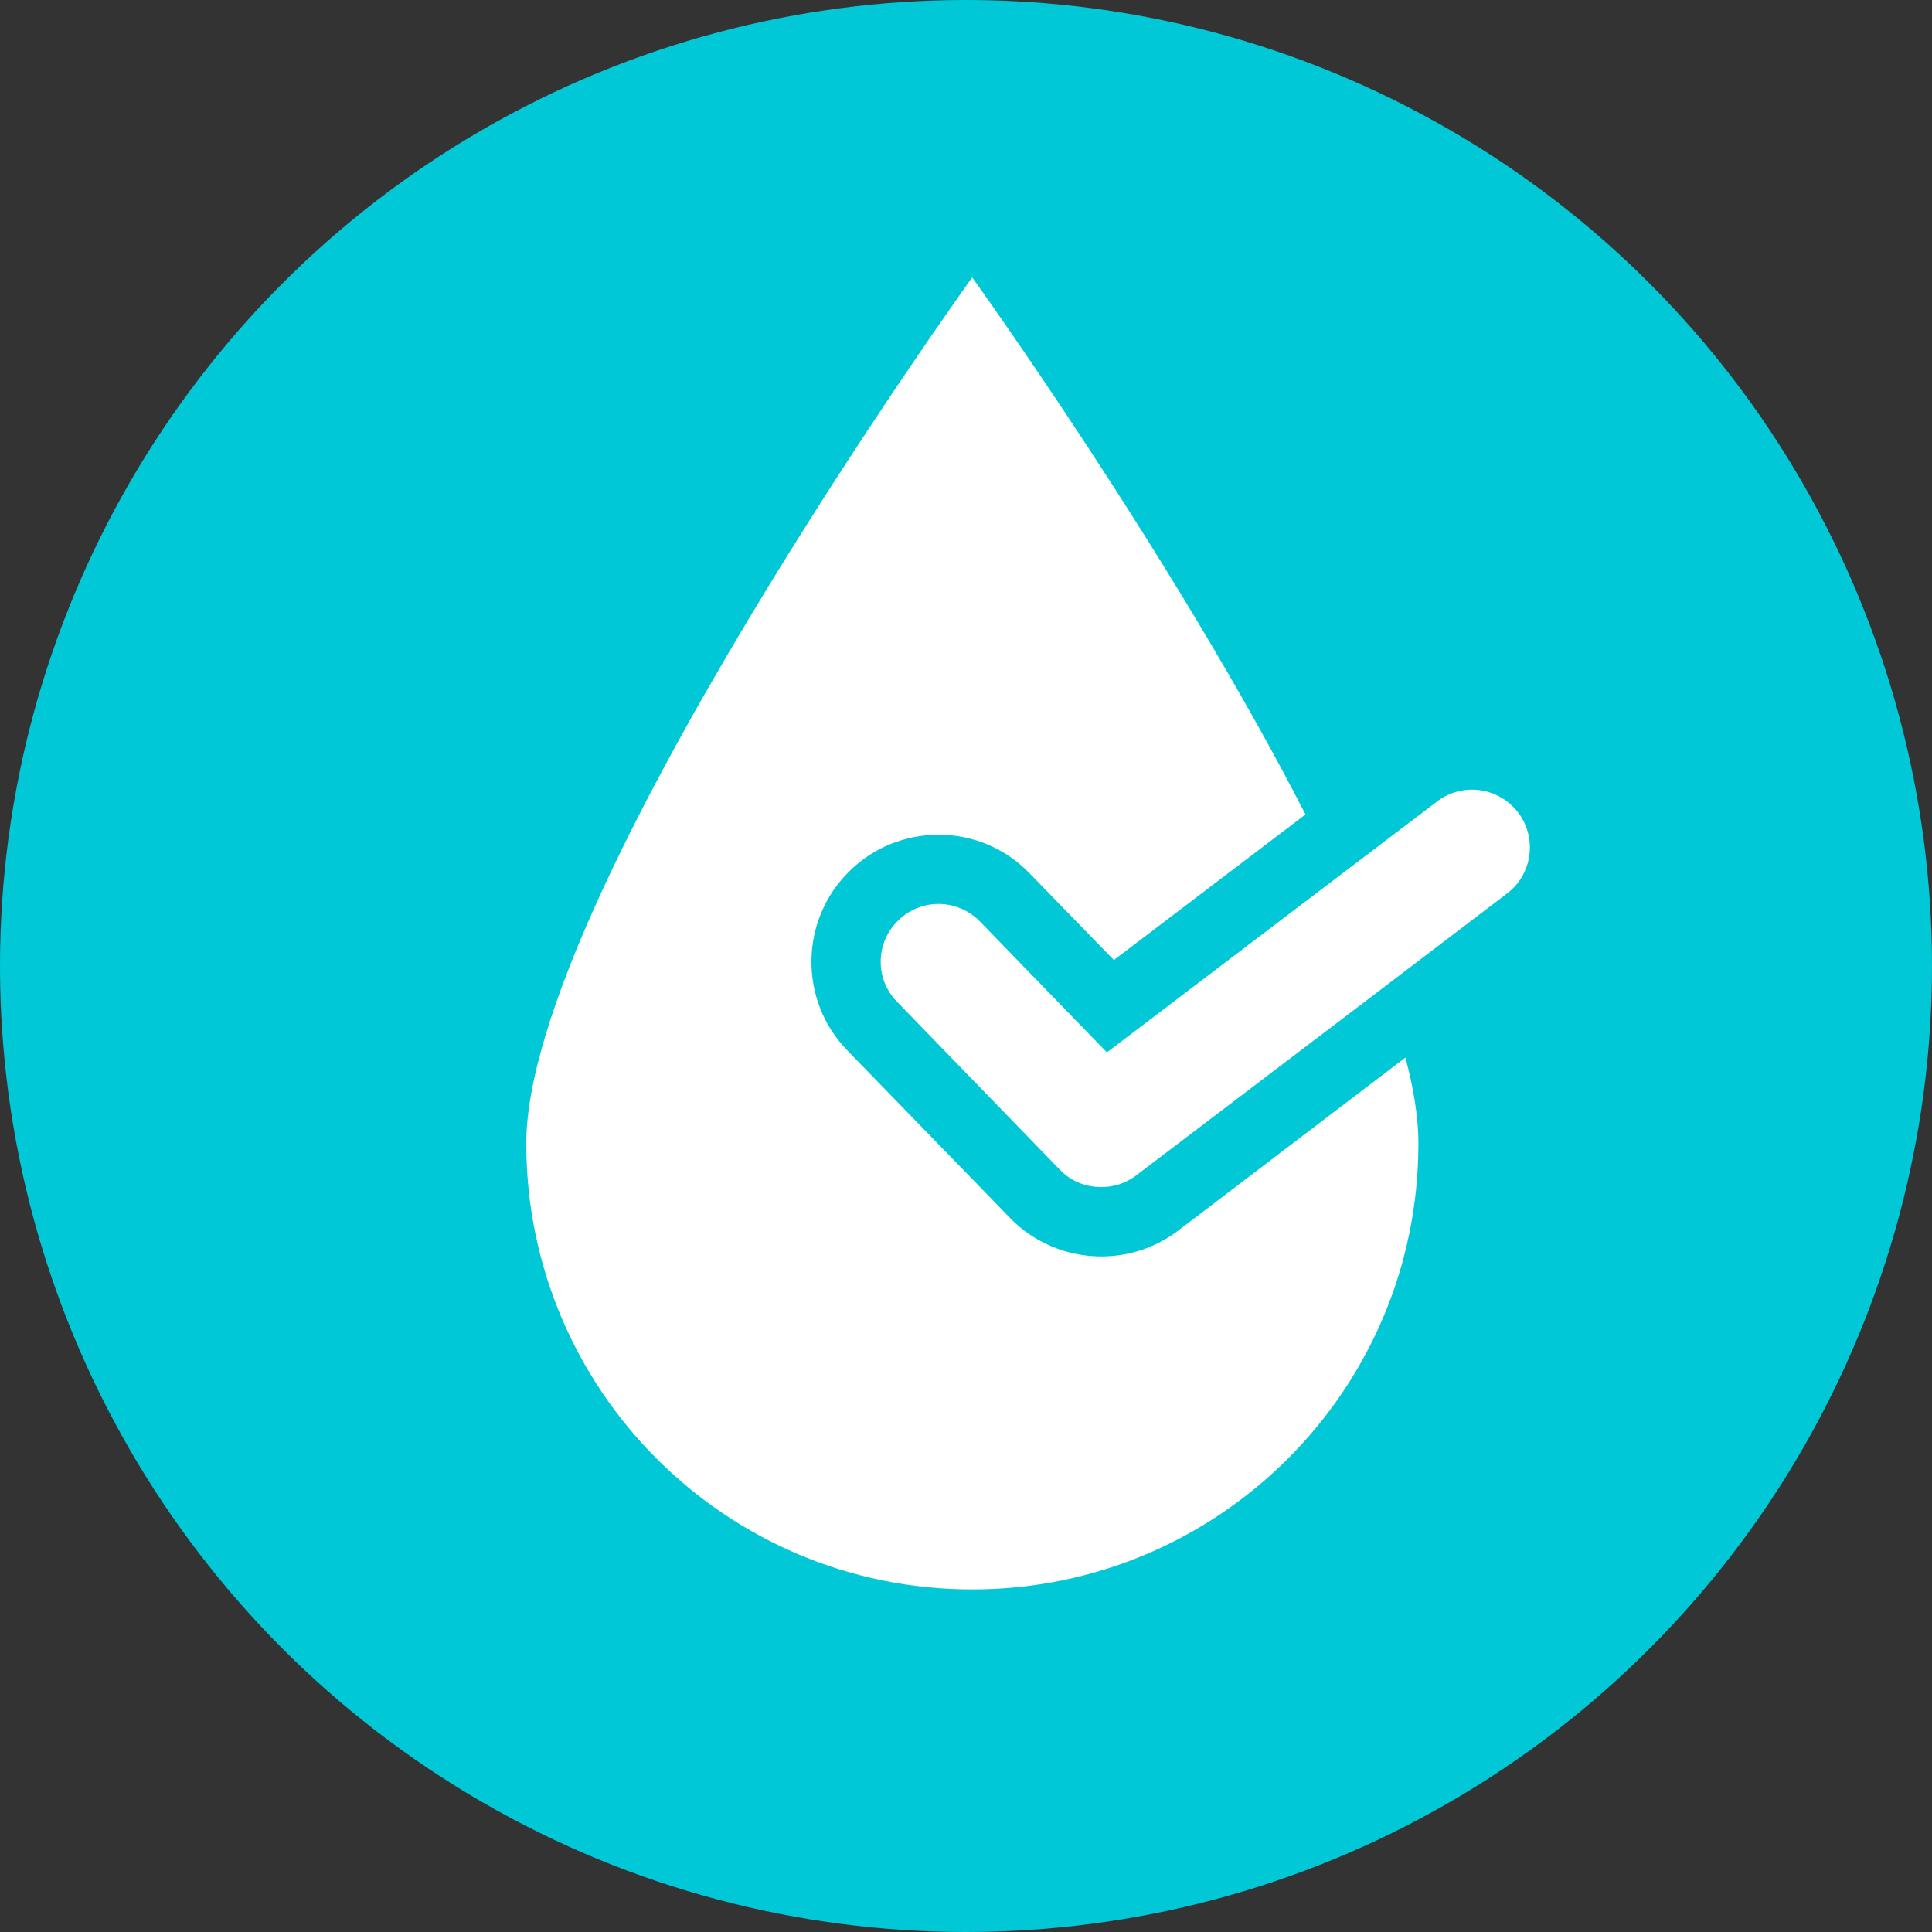
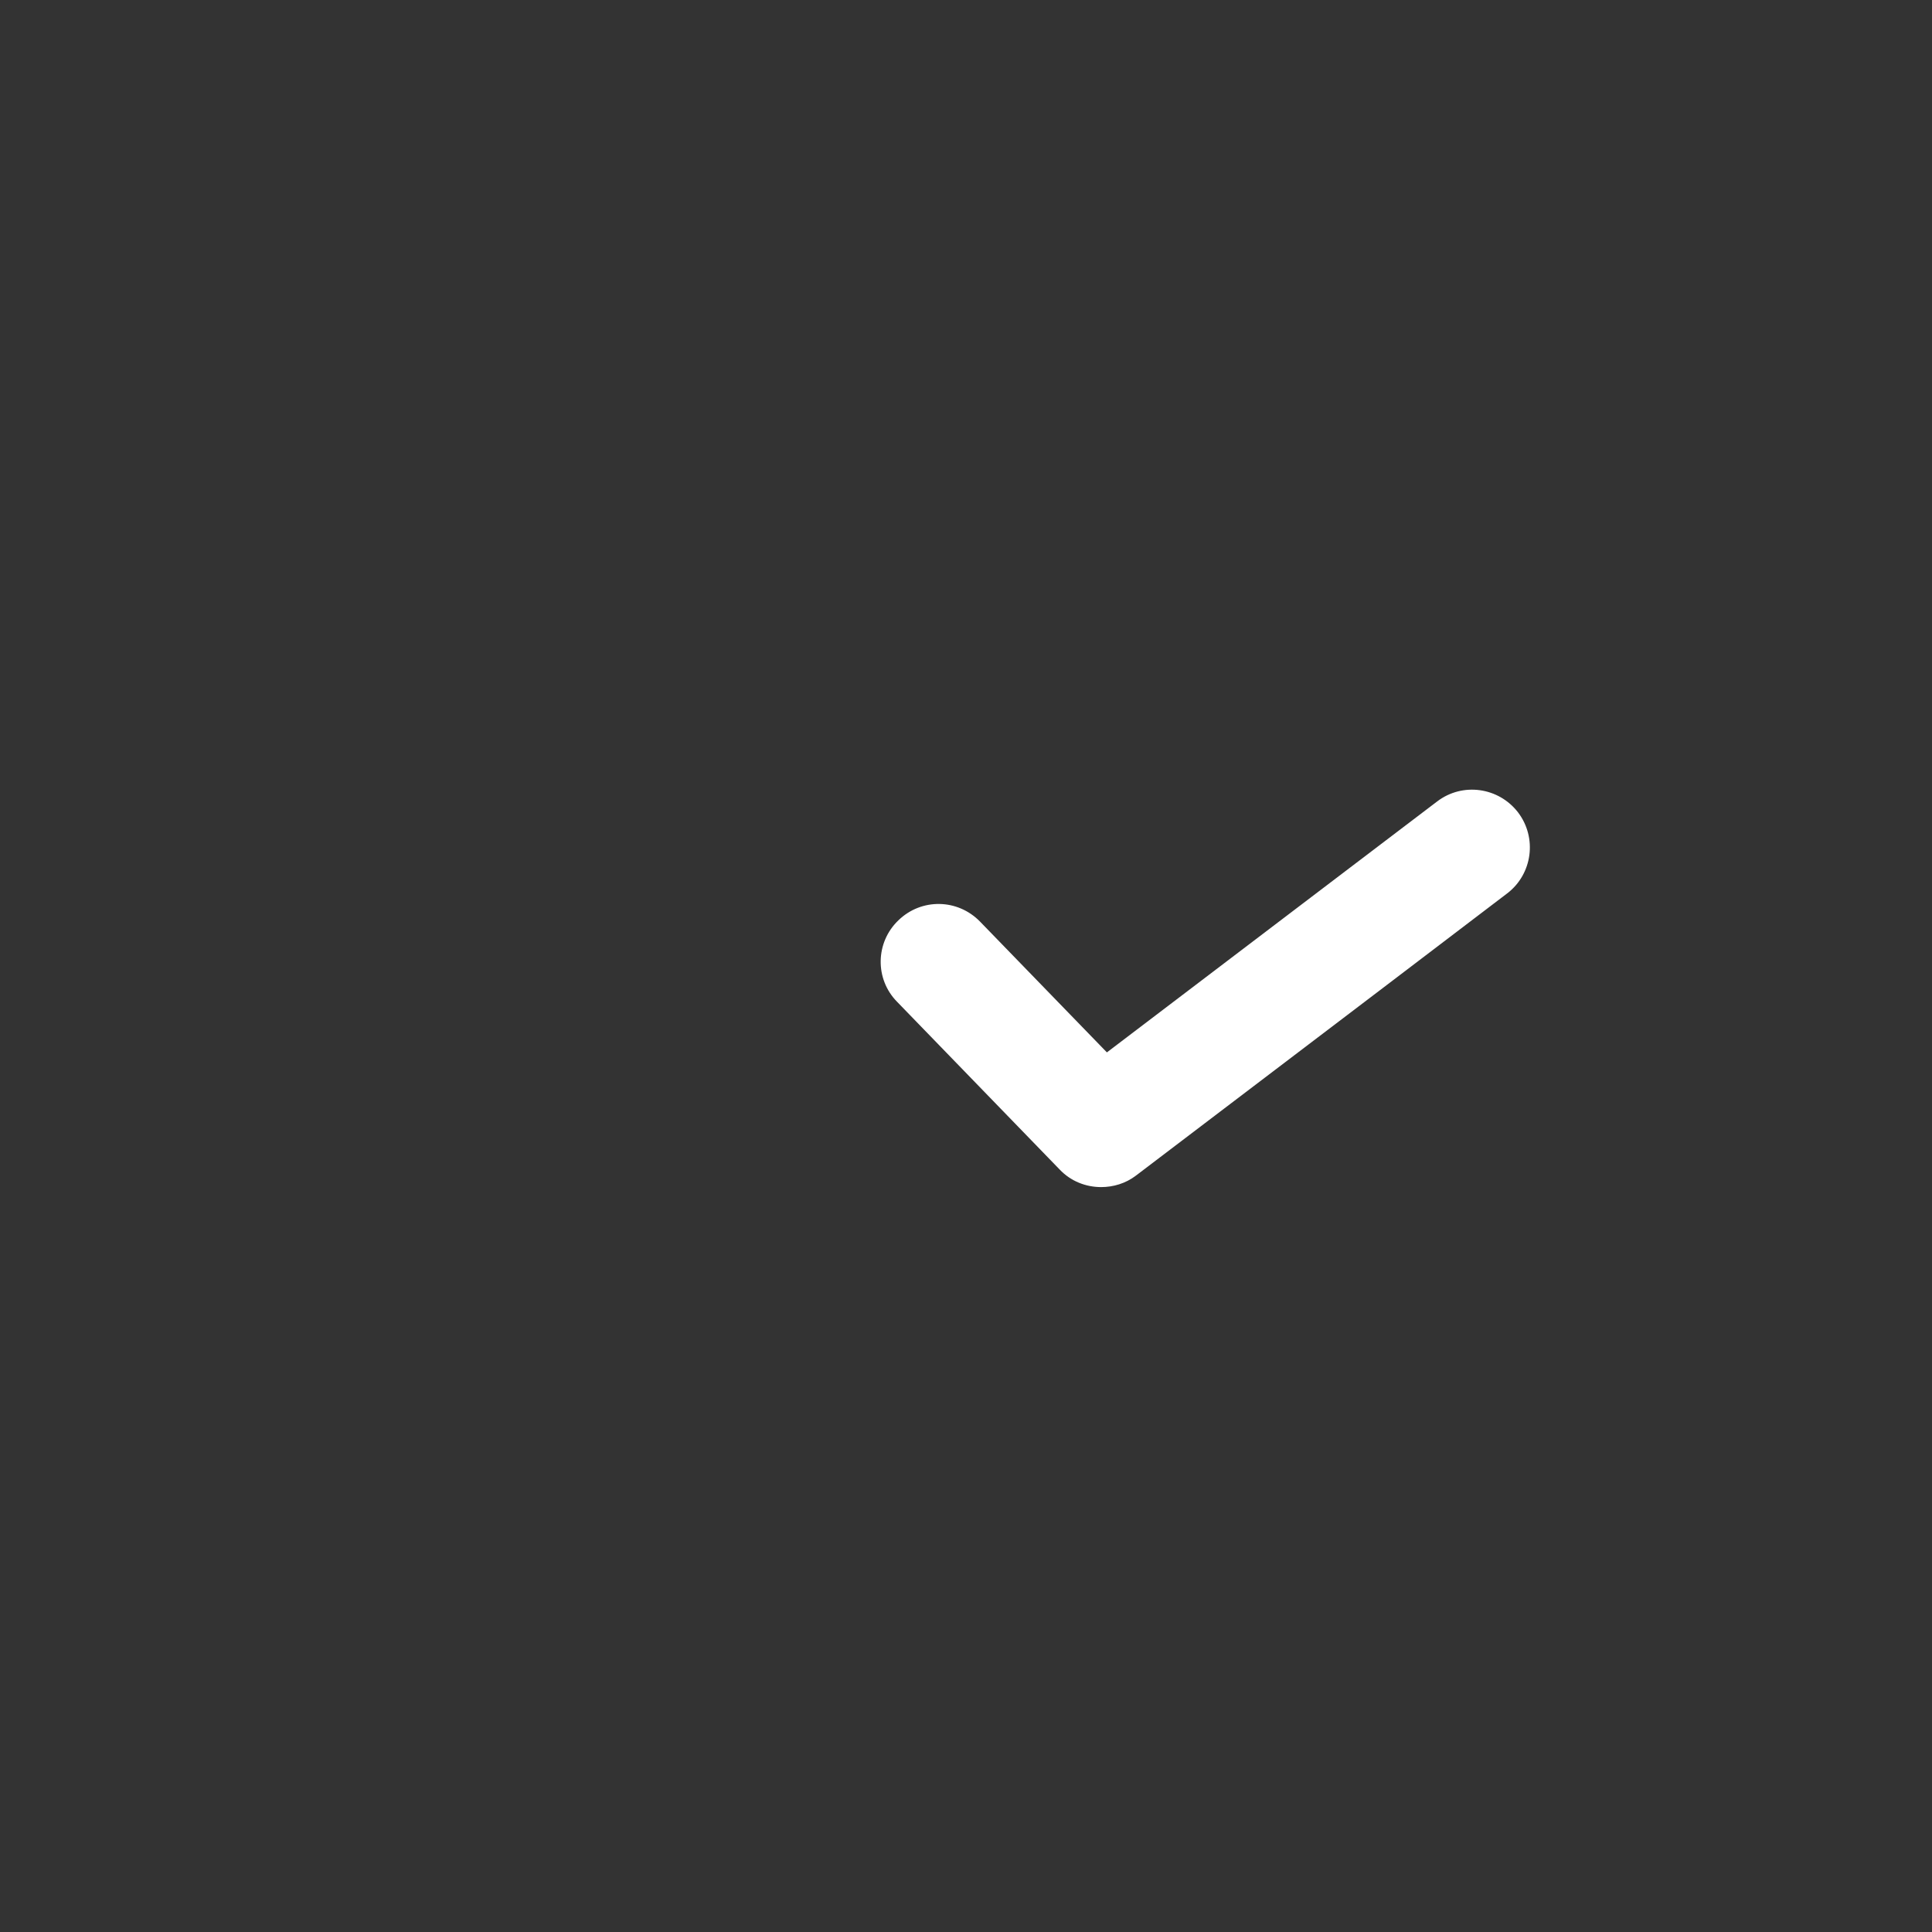
<svg xmlns="http://www.w3.org/2000/svg" id="Vrstva_1" width="122" height="122" version="1.1" viewBox="0 0 122 122">
  <rect x="0" y="0" width="122" height="122" fill="#333333" stroke="none" />
  <defs>
    <style>
      .st0 {
        fill: #00c8d6;
      }

      .st1 {
        fill: #fff;
      }
    </style>
  </defs>
-   <circle class="st0" cx="61" cy="61" r="61" />
  <g>
-     <path class="st1" d="M89.568,72.209c0,15.561-12.617,28.158-28.177,28.158s-28.158-12.598-28.158-28.158,28.158-54.691,28.158-54.691c0,0,12.693,17.625,21.047,33.912l-12.1,9.195-5.314-5.467c-1.529-1.587-3.575-2.447-5.754-2.447-2.103,0-4.091.803-5.582,2.256-3.192,3.078-3.269,8.182-.191,11.355l10.285,10.59c1.491,1.548,3.594,2.428,5.754,2.428,1.759,0,3.441-.554,4.856-1.625l14.356-10.934c.535,2.007.822,3.842.822,5.429Z" />
-     <path class="st1" d="M95.169,56.419l-7.838,5.964-15.599,11.852c-.65.497-1.434.726-2.198.726-.956,0-1.912-.363-2.619-1.109l-10.265-10.59c-1.415-1.434-1.376-3.747.076-5.142,1.453-1.415,3.747-1.376,5.161.077l8.01,8.258,14.49-11.011,6.366-4.836c1.606-1.223,3.881-.898,5.104.688,1.223,1.606.918,3.9-.688,5.123Z" />
+     <path class="st1" d="M95.169,56.419l-7.838,5.964-15.599,11.852c-.65.497-1.434.726-2.198.726-.956,0-1.912-.363-2.619-1.109l-10.265-10.59c-1.415-1.434-1.376-3.747.076-5.142,1.453-1.415,3.747-1.376,5.161.077l8.01,8.258,14.49-11.011,6.366-4.836c1.606-1.223,3.881-.898,5.104.688,1.223,1.606.918,3.9-.688,5.123" />
  </g>
</svg>